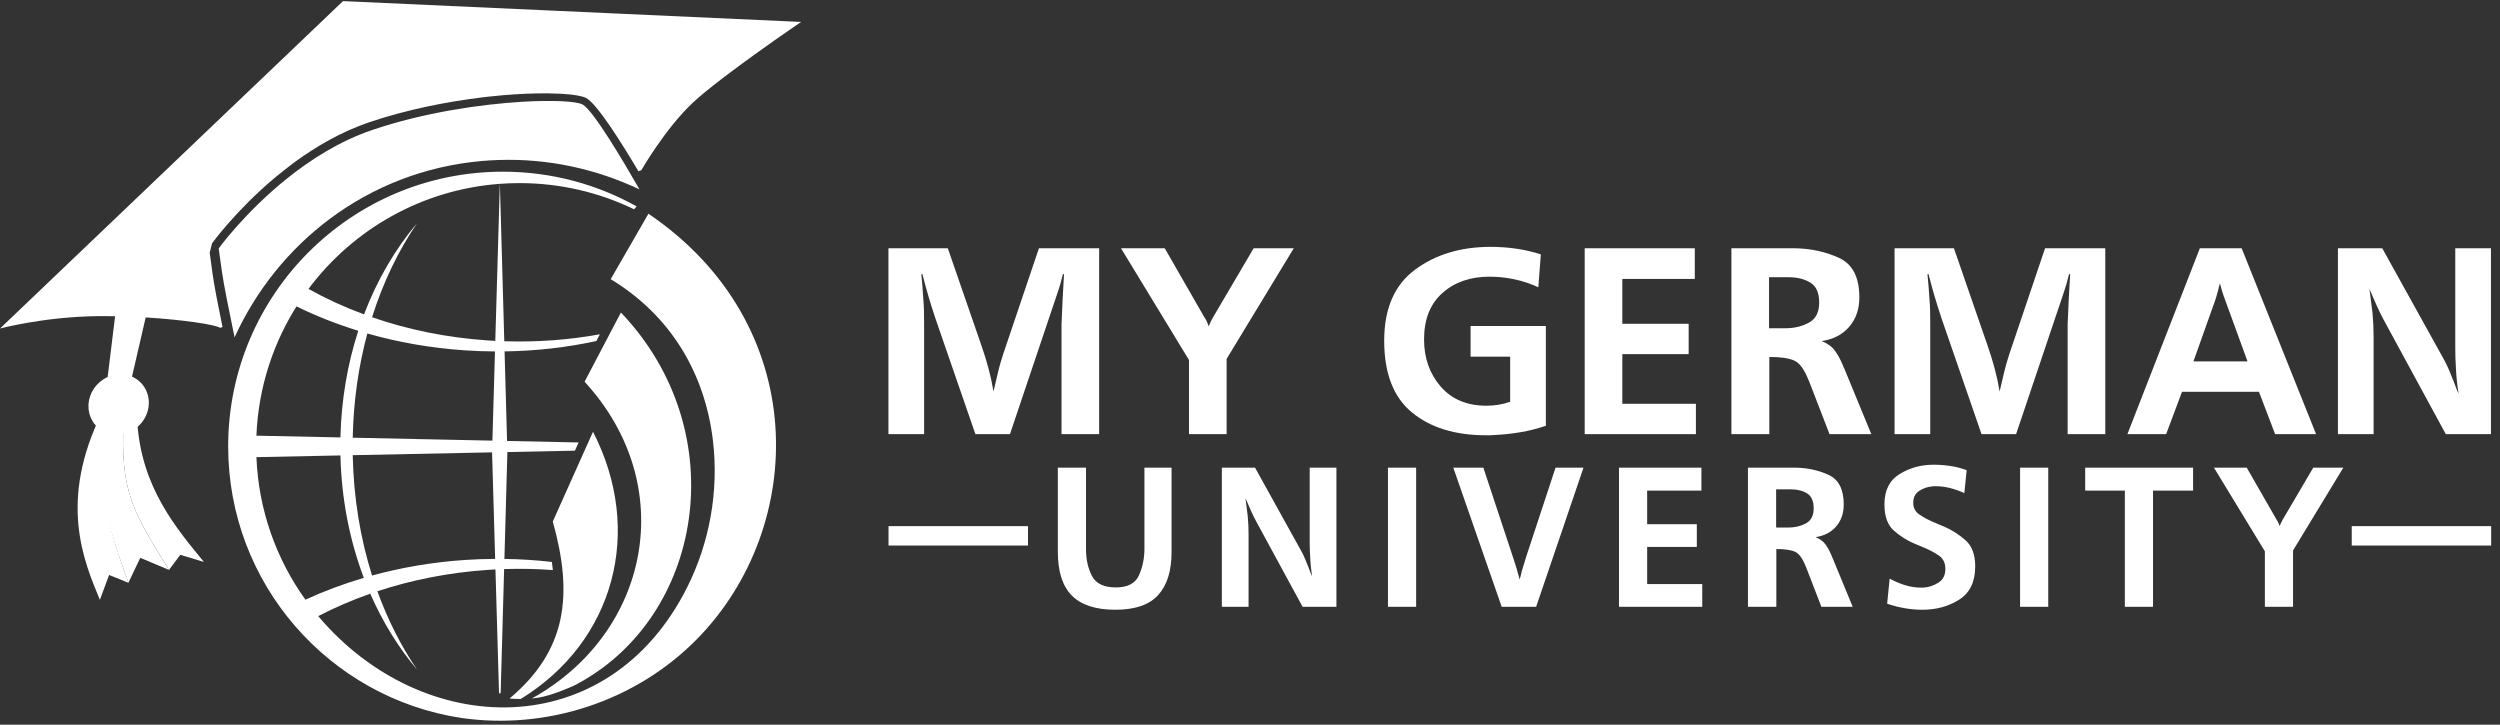
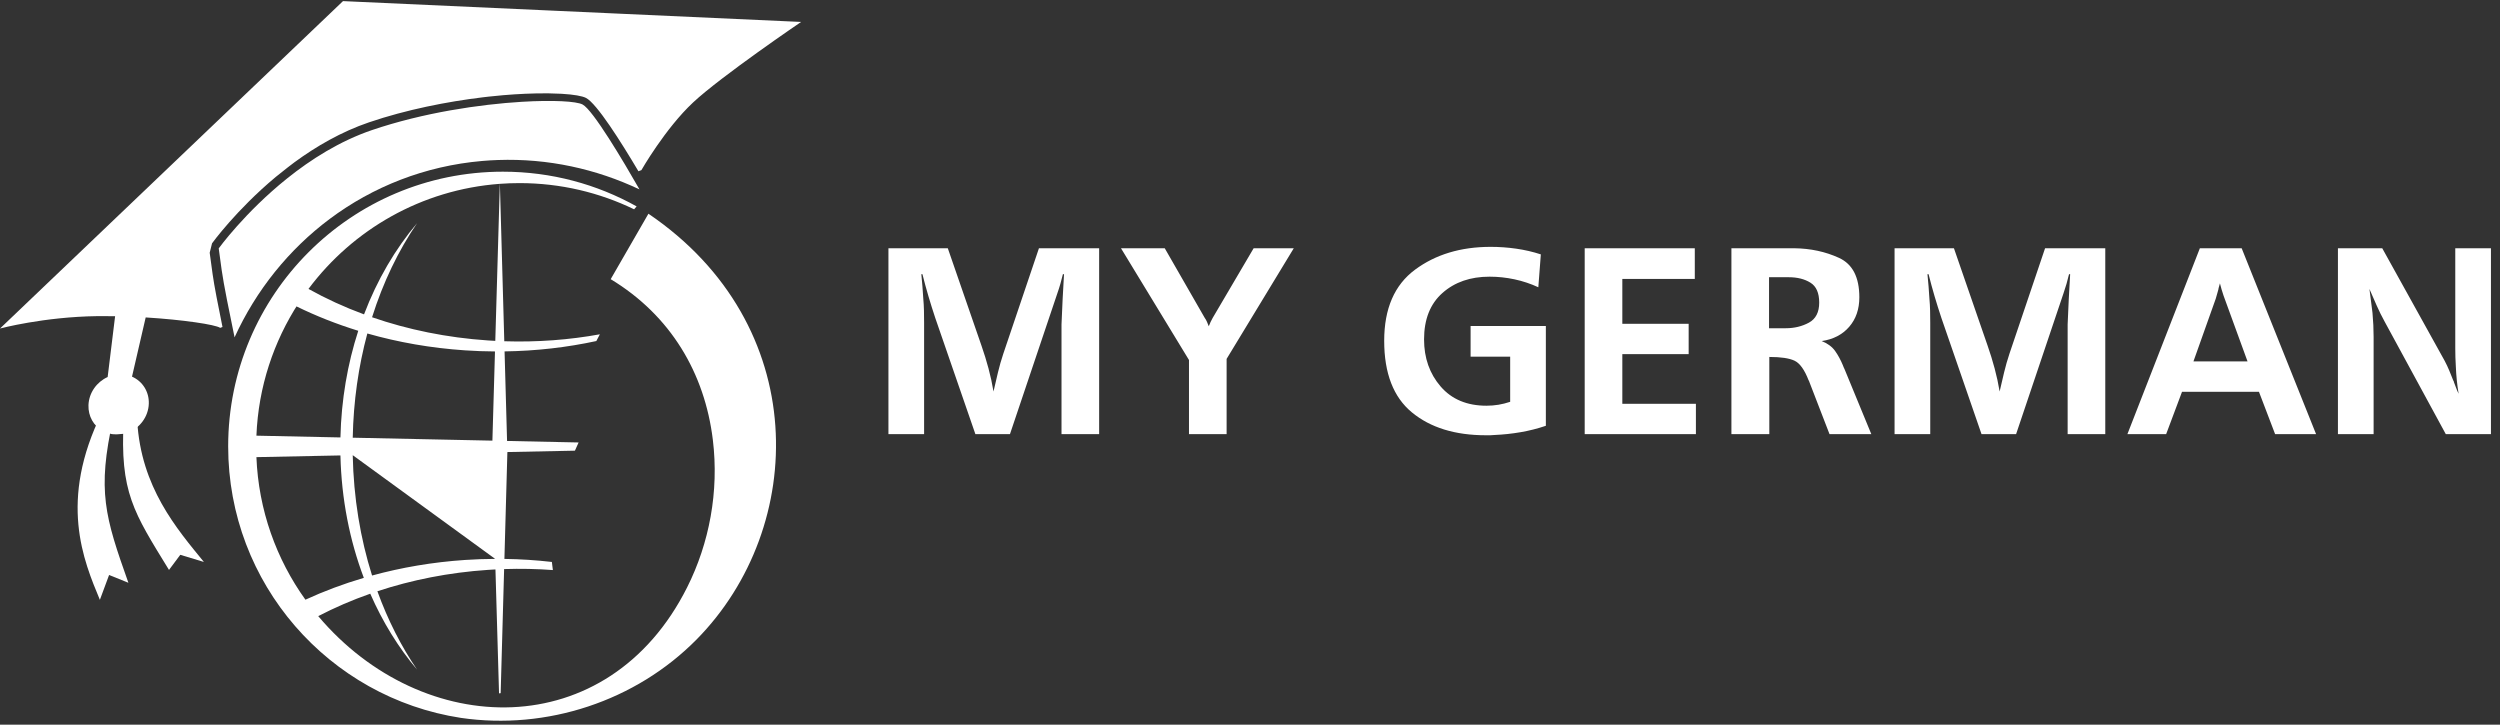
<svg xmlns="http://www.w3.org/2000/svg" width="276px" height="80px" viewBox="0 0 276 80" version="1.1">
  <rect x="0" y="0" width="276" height="80" fill="#333333" stroke="none" />
  <title>391A1C7E-08C4-446A-BC22-ABEE06150D73</title>
  <desc>Created with sketchtool.</desc>
  <g id="Menu-Pages" stroke="none" stroke-width="1" fill="none" fill-rule="evenodd">
    <g id="Universities" transform="translate(-151, -4627)" fill="#FFFFFF">
      <g id="Footer/Regular" transform="translate(0, 4542)">
        <g id="Footer">
          <g id="Logo" transform="translate(151, 85)">
-             <path d="M253.152,66.993 L250.042,66.993 L250.042,60.865 L244.421,51.628 L248.037,51.628 L251.332,57.364 C251.408,57.471 251.474,57.587 251.528,57.71 C251.581,57.832 251.631,57.955 251.677,58.078 C251.723,57.955 251.773,57.836 251.827,57.721 C251.881,57.606 251.939,57.495 252,57.387 L255.386,51.628 L258.704,51.628 L253.152,60.773 L253.152,66.993 Z M237.693,66.993 L234.583,66.993 L234.583,54.162 L230.205,54.162 L230.205,51.628 L242.116,51.628 L242.116,54.162 L237.693,54.162 L237.693,66.993 Z M223.017,66.993 L226.127,66.993 L226.127,51.628 L223.017,51.628 L223.017,66.993 Z M208.341,66.648 L208.617,63.883 C209.155,64.175 209.716,64.413 210.299,64.598 C210.883,64.782 211.482,64.874 212.096,64.874 C212.142,64.874 212.185,64.874 212.223,64.874 C212.262,64.874 212.304,64.874 212.349,64.874 C212.948,64.828 213.502,64.643 214.008,64.321 C214.515,63.999 214.769,63.492 214.769,62.801 C214.769,62.156 214.53,61.668 214.055,61.338 C213.578,61.008 213.01,60.704 212.349,60.428 C212.196,60.366 212.038,60.301 211.877,60.232 C211.716,60.163 211.559,60.098 211.405,60.036 C210.56,59.683 209.789,59.199 209.09,58.585 C208.391,57.97 208.042,57.003 208.042,55.682 C208.042,54.131 208.602,53.013 209.723,52.33 C210.844,51.647 212.089,51.305 213.455,51.305 C214.085,51.305 214.707,51.351 215.321,51.443 C215.936,51.535 216.535,51.689 217.118,51.904 L216.865,54.438 C216.358,54.208 215.84,54.023 215.31,53.885 C214.78,53.747 214.239,53.678 213.686,53.678 C213.624,53.678 213.563,53.678 213.502,53.678 C213.44,53.678 213.371,53.686 213.294,53.701 C212.788,53.747 212.315,53.912 211.877,54.196 C211.44,54.48 211.221,54.922 211.221,55.521 C211.221,56.058 211.44,56.481 211.877,56.788 C212.315,57.095 212.841,57.379 213.455,57.641 C213.655,57.732 213.851,57.817 214.043,57.894 C214.235,57.97 214.438,58.055 214.653,58.147 C215.498,58.516 216.277,59.015 216.992,59.644 C217.706,60.274 218.063,61.234 218.063,62.524 C218.063,64.229 217.475,65.453 216.3,66.198 C215.126,66.944 213.77,67.316 212.234,67.316 C211.574,67.316 210.918,67.259 210.265,67.143 C209.612,67.028 208.971,66.863 208.341,66.648 Z M196.084,58.24 L197.467,58.24 C198.173,58.24 198.81,58.086 199.378,57.778 C199.947,57.471 200.231,56.918 200.231,56.12 C200.231,55.321 199.989,54.772 199.505,54.473 C199.021,54.173 198.426,54.023 197.72,54.023 L196.084,54.023 L196.084,58.24 Z M196.107,66.993 L192.974,66.993 L192.974,51.628 L198.019,51.628 C198.035,51.628 198.054,51.628 198.077,51.628 C198.1,51.628 198.127,51.628 198.158,51.628 C199.509,51.643 200.745,51.908 201.867,52.422 C202.988,52.937 203.548,54.023 203.548,55.682 C203.548,56.665 203.268,57.479 202.707,58.124 C202.147,58.769 201.391,59.161 200.438,59.299 C200.93,59.499 201.298,59.771 201.544,60.117 C201.79,60.463 202.005,60.858 202.189,61.303 C202.204,61.349 202.224,61.399 202.247,61.453 C202.27,61.507 202.297,61.564 202.327,61.626 L204.539,66.993 L201.083,66.993 L199.402,62.64 C199.402,62.624 199.398,62.609 199.39,62.593 C199.382,62.578 199.371,62.563 199.356,62.547 C199.018,61.672 198.63,61.13 198.192,60.923 C197.754,60.716 197.06,60.612 196.107,60.612 L196.107,66.993 Z M187.928,64.482 L187.928,66.993 L178.736,66.993 L178.736,51.628 L187.836,51.628 L187.836,54.162 L181.846,54.162 L181.846,57.87 L187.329,57.87 L187.329,60.382 L181.846,60.382 L181.846,64.482 L187.928,64.482 Z M169.589,66.993 L165.788,66.993 L160.443,51.628 L163.761,51.628 L167.032,61.51 C167.17,61.91 167.301,62.317 167.424,62.731 C167.547,63.146 167.662,63.561 167.769,63.975 C167.815,63.822 167.858,63.672 167.896,63.527 C167.934,63.381 167.969,63.231 168,63.077 C168.092,62.77 168.184,62.466 168.276,62.167 C168.368,61.868 168.46,61.572 168.552,61.28 L171.732,51.628 L174.819,51.628 L169.589,66.993 Z M153.231,66.993 L156.342,66.993 L156.342,51.628 L153.231,51.628 L153.231,66.993 Z M147.54,66.993 L143.808,66.993 L138.763,57.71 C138.517,57.264 138.295,56.815 138.095,56.362 C137.895,55.909 137.696,55.452 137.496,54.991 C137.542,55.313 137.584,55.64 137.623,55.97 C137.661,56.3 137.704,56.634 137.749,56.973 C137.78,57.31 137.803,57.644 137.819,57.974 C137.834,58.305 137.842,58.631 137.842,58.953 L137.842,66.993 L134.893,66.993 L134.893,51.628 L138.556,51.628 L143.716,60.935 C143.855,61.196 143.981,61.464 144.096,61.741 C144.211,62.018 144.323,62.294 144.43,62.57 C144.446,62.586 144.457,62.601 144.465,62.617 C144.473,62.631 144.477,62.655 144.477,62.685 C144.538,62.839 144.599,63 144.661,63.169 C144.722,63.338 144.791,63.5 144.868,63.653 C144.807,63.285 144.757,62.912 144.718,62.536 C144.68,62.16 144.653,61.779 144.638,61.395 C144.622,61.15 144.611,60.9 144.603,60.647 C144.596,60.393 144.591,60.143 144.591,59.898 L144.591,51.628 L147.54,51.628 L147.54,66.993 Z M126.345,51.628 L129.34,51.628 L129.34,60.95 C129.34,63.023 128.848,64.605 127.866,65.688 C126.882,66.775 125.308,67.316 123.143,67.316 C120.977,67.316 119.376,66.797 118.34,65.757 C117.303,64.72 116.785,63.108 116.785,60.927 L116.785,51.628 L119.895,51.628 L119.895,60.635 C119.895,61.756 120.114,62.739 120.551,63.584 C120.989,64.429 121.868,64.851 123.189,64.851 C124.479,64.851 125.324,64.417 125.723,63.549 C126.122,62.682 126.33,61.726 126.345,60.681 C126.345,60.65 126.345,60.62 126.345,60.589 C126.345,60.558 126.345,60.528 126.345,60.497 L126.345,51.628 L126.345,51.628 Z" id="Fill-2" />
-             <path d="M259.631,60.227 L275.025,60.227 L275.025,58.086 L259.631,58.086 L259.631,60.227 Z M98.094,60.227 L113.489,60.227 L113.489,58.086 L98.094,58.086 L98.094,60.227 Z" id="Fill-3" />
            <path d="M275.001,47.93 L270.016,47.93 L263.277,35.529 C262.949,34.935 262.652,34.335 262.385,33.73 C262.119,33.125 261.851,32.514 261.585,31.899 C261.647,32.33 261.703,32.766 261.754,33.206 C261.805,33.648 261.862,34.094 261.923,34.545 C261.964,34.996 261.995,35.443 262.016,35.884 C262.036,36.325 262.047,36.761 262.047,37.191 L262.047,47.93 L258.108,47.93 L258.108,27.407 L263,27.407 L269.893,39.838 C270.077,40.186 270.247,40.545 270.4,40.914 C270.554,41.283 270.703,41.653 270.847,42.022 C270.867,42.043 270.882,42.063 270.893,42.084 C270.903,42.104 270.908,42.135 270.908,42.176 C270.99,42.381 271.072,42.596 271.154,42.822 C271.236,43.048 271.329,43.263 271.431,43.468 C271.349,42.976 271.283,42.478 271.231,41.976 C271.18,41.473 271.144,40.966 271.124,40.453 C271.103,40.125 271.087,39.791 271.077,39.453 C271.067,39.114 271.062,38.781 271.062,38.453 L271.062,27.407 L275.001,27.407 L275.001,47.93 Z M248.127,39.899 L245.48,32.637 C245.398,32.412 245.327,32.186 245.265,31.96 C245.203,31.735 245.142,31.509 245.08,31.283 C245.06,31.365 245.034,31.458 245.003,31.56 C244.973,31.663 244.947,31.755 244.926,31.838 C244.926,31.899 244.916,31.95 244.896,31.991 C244.875,32.032 244.865,32.073 244.865,32.114 C244.824,32.258 244.783,32.402 244.742,32.545 C244.701,32.689 244.66,32.832 244.619,32.976 L242.157,39.899 L248.127,39.899 Z M255.696,47.93 L251.173,47.93 L249.388,43.253 L240.896,43.253 L239.142,47.93 L234.865,47.93 L242.865,27.407 L247.48,27.407 L255.696,47.93 Z M232.422,47.93 L228.268,47.93 L228.268,35.807 C228.309,34.884 228.35,33.96 228.391,33.037 C228.432,32.114 228.483,31.191 228.545,30.268 L228.422,30.268 C228.34,30.617 228.247,30.971 228.145,31.33 C228.042,31.689 227.929,32.043 227.807,32.391 L222.576,47.93 L218.76,47.93 L214.329,35.099 C214.063,34.299 213.811,33.499 213.575,32.699 C213.34,31.899 213.119,31.089 212.914,30.268 L212.791,30.268 C212.832,30.719 212.873,31.171 212.914,31.622 C212.955,32.073 212.986,32.514 213.006,32.945 C213.047,33.396 213.073,33.848 213.083,34.299 C213.093,34.75 213.099,35.201 213.099,35.653 L213.099,47.93 L209.16,47.93 L209.16,27.407 L215.714,27.407 L219.437,38.176 C219.724,38.996 219.981,39.827 220.206,40.668 C220.432,41.509 220.617,42.361 220.76,43.222 C220.924,42.504 221.088,41.801 221.253,41.114 C221.417,40.427 221.612,39.745 221.837,39.068 L225.776,27.407 L232.422,27.407 L232.422,47.93 Z M195.302,36.237 L197.148,36.237 C198.092,36.237 198.943,36.032 199.702,35.622 C200.46,35.212 200.84,34.473 200.84,33.407 C200.84,32.34 200.517,31.607 199.871,31.207 C199.225,30.807 198.43,30.606 197.486,30.606 L195.302,30.606 L195.302,36.237 Z M195.332,47.93 L191.148,47.93 L191.148,27.407 L197.886,27.407 C197.907,27.407 197.933,27.407 197.963,27.407 C197.994,27.407 198.03,27.407 198.071,27.407 C199.876,27.427 201.527,27.781 203.025,28.468 C204.523,29.155 205.271,30.606 205.271,32.822 C205.271,34.135 204.896,35.222 204.148,36.084 C203.399,36.945 202.389,37.468 201.117,37.653 C201.773,37.92 202.266,38.283 202.594,38.745 C202.922,39.207 203.209,39.735 203.456,40.33 C203.476,40.391 203.502,40.458 203.533,40.53 C203.563,40.602 203.599,40.678 203.64,40.76 L206.594,47.93 L201.979,47.93 L199.733,42.114 C199.733,42.094 199.727,42.073 199.717,42.053 C199.707,42.032 199.691,42.012 199.671,41.991 C199.22,40.822 198.702,40.099 198.117,39.822 C197.532,39.545 196.604,39.407 195.332,39.407 L195.332,47.93 Z M187.228,44.576 L187.228,47.93 L174.951,47.93 L174.951,27.407 L187.105,27.407 L187.105,30.791 L179.105,30.791 L179.105,35.745 L186.428,35.745 L186.428,39.099 L179.105,39.099 L179.105,44.576 L187.228,44.576 Z M170.662,35.991 L170.662,47.007 C169.759,47.314 168.831,47.55 167.877,47.714 C166.923,47.879 165.964,47.981 165,48.022 C164.836,48.043 164.677,48.053 164.523,48.053 C164.369,48.053 164.21,48.053 164.046,48.053 C160.641,48.053 157.918,47.212 155.877,45.53 C153.836,43.848 152.815,41.212 152.815,37.622 C152.815,34.073 153.949,31.458 156.215,29.776 C158.482,28.094 161.267,27.253 164.569,27.253 C165.513,27.253 166.451,27.319 167.385,27.453 C168.318,27.586 169.226,27.796 170.108,28.083 L169.831,31.714 C168.99,31.325 168.113,31.032 167.2,30.837 C166.287,30.642 165.369,30.545 164.446,30.545 C162.334,30.545 160.6,31.145 159.246,32.345 C157.892,33.545 157.216,35.253 157.216,37.468 C157.216,39.519 157.826,41.253 159.046,42.668 C160.267,44.084 161.954,44.791 164.108,44.791 C164.559,44.791 165,44.755 165.431,44.684 C165.861,44.612 166.292,44.504 166.723,44.36 L166.723,39.376 L162.354,39.376 L162.354,35.991 L170.662,35.991 Z M135.418,47.93 L131.264,47.93 L131.264,39.745 L123.757,27.407 L128.588,27.407 L132.987,35.068 C133.09,35.212 133.177,35.366 133.249,35.529 C133.321,35.694 133.388,35.858 133.449,36.022 C133.511,35.858 133.577,35.699 133.649,35.545 C133.721,35.391 133.798,35.242 133.88,35.099 L138.403,27.407 L142.834,27.407 L135.418,39.622 L135.418,47.93 Z M121.345,47.93 L117.191,47.93 L117.191,35.807 C117.232,34.884 117.273,33.96 117.314,33.037 C117.355,32.114 117.406,31.191 117.468,30.268 L117.345,30.268 C117.262,30.617 117.17,30.971 117.067,31.33 C116.965,31.689 116.852,32.043 116.729,32.391 L111.499,47.93 L107.683,47.93 L103.252,35.099 C102.985,34.299 102.734,33.499 102.498,32.699 C102.262,31.899 102.042,31.089 101.837,30.268 L101.714,30.268 C101.755,30.719 101.796,31.171 101.837,31.622 C101.878,32.073 101.909,32.514 101.929,32.945 C101.97,33.396 101.996,33.848 102.006,34.299 C102.016,34.75 102.021,35.201 102.021,35.653 L102.021,47.93 L98.083,47.93 L98.083,27.407 L104.637,27.407 L108.36,38.176 C108.647,38.996 108.904,39.827 109.129,40.668 C109.355,41.509 109.539,42.361 109.683,43.222 C109.847,42.504 110.011,41.801 110.175,41.114 C110.339,40.427 110.534,39.745 110.76,39.068 L114.699,27.407 L121.345,27.407 L121.345,47.93 L121.345,47.93 Z" id="Fill-4" />
-             <path d="M34.789,67.606 C34.886,67.727 34.985,67.846 35.084,67.964 L34.789,67.606 Z M34.386,67.099 C34.459,67.195 34.534,67.289 34.608,67.382 L34.386,67.099 Z M38.942,50.252 C39.034,54.958 39.784,59.442 41.076,63.538 C44.32,62.65 47.759,62.06 51.339,61.819 C52.456,61.745 53.565,61.705 54.665,61.7 L54.324,49.94 L38.942,50.252 Z M40.554,36.817 C39.582,40.419 39.02,44.289 38.942,48.322 L54.361,48.647 L54.646,38.8 C53.552,38.794 52.45,38.754 51.339,38.679 C47.566,38.426 43.95,37.786 40.554,36.817 Z M37.584,48.293 C37.679,44.136 38.37,40.168 39.552,36.519 C37.156,35.781 34.874,34.876 32.732,33.826 C32.81,33.703 32.889,33.58 32.968,33.456 C30.208,37.701 28.524,42.711 28.308,48.098 L37.584,48.293 Z M40.166,63.795 C38.611,59.682 37.695,55.108 37.584,50.28 L28.308,50.468 C28.542,56.327 30.513,61.739 33.718,66.206 C35.755,65.267 37.911,64.459 40.166,63.795 Z M71.587,23.594 L67.42,30.821 C74.049,34.828 77.8,41.203 78.697,48.549 C79.395,54.267 78.302,59.98 75.862,64.84 C67.123,82.241 46.664,81.679 35.133,68.021 C36.943,67.081 38.864,66.249 40.877,65.544 C42.246,68.676 43.996,71.506 46.049,73.931 C44.296,71.362 42.815,68.45 41.664,65.275 C45.452,64.023 49.555,63.205 53.872,62.914 C54.148,62.896 54.423,62.88 54.698,62.866 L55.094,76.55 L55.273,76.523 L55.655,62.826 C57.476,62.766 59.273,62.804 61.036,62.934 C61.005,62.639 60.969,62.341 60.927,62.039 C59.212,61.842 57.463,61.728 55.687,61.704 L56.014,49.935 L56.014,49.906 L63.472,49.754 L63.878,48.848 L55.98,48.682 L55.704,38.795 C59.206,38.746 62.603,38.35 65.835,37.651 L66.226,36.906 C62.855,37.52 59.313,37.792 55.673,37.674 L55.188,20.294 C55.903,20.242 56.624,20.215 57.352,20.215 C61.888,20.215 66.18,21.254 70.005,23.107 L70.284,22.787 C65.914,20.346 60.879,18.954 55.518,18.954 C38.768,18.954 25.19,32.533 25.19,49.282 C25.19,64.455 36.333,77.022 50.881,79.254 C60.357,80.641 70.198,77.403 76.916,70.585 C89.146,58.174 89.618,35.821 71.587,23.594 Z M34.056,31.896 C35.974,32.966 38.026,33.909 40.189,34.707 C41.637,30.899 43.633,27.487 46.049,24.634 C43.982,27.664 42.291,31.172 41.076,35.024 C45.025,36.39 49.33,37.279 53.872,37.585 C54.142,37.602 54.411,37.619 54.68,37.633 L55.182,20.295 C46.541,20.933 38.95,25.348 34.056,31.896 L34.056,31.896 Z" id="Fill-5" />
-             <path d="M64.537,42.142 C75.05,53.565 71.757,69.873 58.719,77.111 C58.931,77.091 59.142,77.065 59.353,77.034 C60.876,76.806 62.995,75.863 63.399,75.679 C77.702,68.294 81.117,47.672 68.549,34.5 L64.537,42.142" id="Fill-6" />
-             <path d="M61.027,57.578 C63.298,65.679 62.586,71.809 56.251,77.117 C56.683,77.151 57.091,77.168 57.483,77.168 C67.835,70.821 71.108,58.621 65.467,47.668 L61.027,57.578" id="Fill-7" />
+             <path d="M34.789,67.606 C34.886,67.727 34.985,67.846 35.084,67.964 L34.789,67.606 Z M34.386,67.099 C34.459,67.195 34.534,67.289 34.608,67.382 L34.386,67.099 Z M38.942,50.252 C39.034,54.958 39.784,59.442 41.076,63.538 C44.32,62.65 47.759,62.06 51.339,61.819 C52.456,61.745 53.565,61.705 54.665,61.7 L38.942,50.252 Z M40.554,36.817 C39.582,40.419 39.02,44.289 38.942,48.322 L54.361,48.647 L54.646,38.8 C53.552,38.794 52.45,38.754 51.339,38.679 C47.566,38.426 43.95,37.786 40.554,36.817 Z M37.584,48.293 C37.679,44.136 38.37,40.168 39.552,36.519 C37.156,35.781 34.874,34.876 32.732,33.826 C32.81,33.703 32.889,33.58 32.968,33.456 C30.208,37.701 28.524,42.711 28.308,48.098 L37.584,48.293 Z M40.166,63.795 C38.611,59.682 37.695,55.108 37.584,50.28 L28.308,50.468 C28.542,56.327 30.513,61.739 33.718,66.206 C35.755,65.267 37.911,64.459 40.166,63.795 Z M71.587,23.594 L67.42,30.821 C74.049,34.828 77.8,41.203 78.697,48.549 C79.395,54.267 78.302,59.98 75.862,64.84 C67.123,82.241 46.664,81.679 35.133,68.021 C36.943,67.081 38.864,66.249 40.877,65.544 C42.246,68.676 43.996,71.506 46.049,73.931 C44.296,71.362 42.815,68.45 41.664,65.275 C45.452,64.023 49.555,63.205 53.872,62.914 C54.148,62.896 54.423,62.88 54.698,62.866 L55.094,76.55 L55.273,76.523 L55.655,62.826 C57.476,62.766 59.273,62.804 61.036,62.934 C61.005,62.639 60.969,62.341 60.927,62.039 C59.212,61.842 57.463,61.728 55.687,61.704 L56.014,49.935 L56.014,49.906 L63.472,49.754 L63.878,48.848 L55.98,48.682 L55.704,38.795 C59.206,38.746 62.603,38.35 65.835,37.651 L66.226,36.906 C62.855,37.52 59.313,37.792 55.673,37.674 L55.188,20.294 C55.903,20.242 56.624,20.215 57.352,20.215 C61.888,20.215 66.18,21.254 70.005,23.107 L70.284,22.787 C65.914,20.346 60.879,18.954 55.518,18.954 C38.768,18.954 25.19,32.533 25.19,49.282 C25.19,64.455 36.333,77.022 50.881,79.254 C60.357,80.641 70.198,77.403 76.916,70.585 C89.146,58.174 89.618,35.821 71.587,23.594 Z M34.056,31.896 C35.974,32.966 38.026,33.909 40.189,34.707 C41.637,30.899 43.633,27.487 46.049,24.634 C43.982,27.664 42.291,31.172 41.076,35.024 C45.025,36.39 49.33,37.279 53.872,37.585 C54.142,37.602 54.411,37.619 54.68,37.633 L55.182,20.295 C46.541,20.933 38.95,25.348 34.056,31.896 L34.056,31.896 Z" id="Fill-5" />
            <path d="M14.175,64.339 L12.044,63.478 L11.026,66.223 C9.231,61.898 6.423,55.317 11.262,45.532 C11.423,45.665 12.502,46.189 12.502,46.189 C10.697,54.199 11.591,57.052 14.175,64.339" id="Fill-8" />
-             <path d="M18.657,62.92 L15.487,61.583 L14.174,64.339 C11.592,57.05 10.461,54.084 12.266,46.074 C12.648,46.185 13.155,46.308 13.654,46.396 C13.232,54.383 14.763,56.571 18.657,62.92" id="Fill-9" />
            <path d="M15.149,46.468 C15.566,53.79 19.488,58.34 22.51,62.04 L19.903,61.251 L18.657,62.92 C14.749,56.549 13.22,54.368 13.657,46.31 C13.657,46.31 14.524,46.53 15.149,46.468" id="Fill-10" />
            <path d="M67.943,1.49 L88.442,2.422 C88.442,2.422 79.606,8.423 76.52,11.309 C73.433,14.194 70.81,18.783 70.81,18.783 L70.482,18.906 C68.561,15.663 65.886,11.425 64.695,10.811 C64.277,10.596 63.345,10.436 62.04,10.357 L62.036,10.357 L62.035,10.357 L62.029,10.357 L62.019,10.356 L62.007,10.355 L61.993,10.355 L61.987,10.354 L61.976,10.354 L61.958,10.352 C61.775,10.343 61.301,10.321 60.638,10.308 L60.621,10.307 L60.564,10.307 L60.488,10.306 L60.488,10.306 L60.411,10.305 C59.666,10.299 58.85,10.313 57.975,10.352 C57.207,10.386 56.395,10.438 55.55,10.51 C55.187,10.55 54.646,10.603 53.974,10.665 C53.751,10.69 53.527,10.716 53.301,10.743 C49.366,11.222 44.882,12.096 40.729,13.509 C37.683,14.545 34.909,16.158 32.517,17.909 L32.516,17.91 L32.511,17.913 L32.505,17.918 C32.383,18.01 31.3,18.827 30.432,19.543 C26.072,23.185 23.423,26.845 23.41,26.863 L23.15,27.902 L23.473,30.273 C23.635,31.469 24.114,33.908 24.563,36.1 L24.309,36.195 C23.774,35.833 20.213,35.3 16.084,35.044 L14.574,41.581 C15.714,42.078 16.478,43.226 16.428,44.581 C16.376,46.022 15.419,47.269 14.124,47.763 L14.117,47.76 C14.117,47.76 14.066,47.782 13.997,47.809 L13.99,47.812 C13.936,47.83 13.882,47.847 13.827,47.862 L13.827,47.866 C13.797,47.875 13.769,47.881 13.743,47.885 C13.603,47.906 13.012,47.939 12.879,47.953 C12.746,47.968 12.322,47.921 12.322,47.921 C12.322,47.921 11.785,47.792 11.324,47.578 C10.351,47.022 9.722,45.961 9.767,44.727 C9.817,43.357 10.686,42.162 11.885,41.623 L12.708,34.907 C12.048,34.895 11.389,34.893 10.741,34.901 C4.811,34.979 0,36.269 0,36.269 L37.867,0.123 L61.72,1.207 L67.943,1.49 Z M57.612,11.239 C61.079,11.031 63.627,11.18 64.311,11.533 C65.456,12.122 68.802,17.769 70.599,20.91 C65.818,18.649 60.5,17.473 54.981,17.665 C54.402,17.684 53.82,17.719 53.236,17.77 C46.898,18.32 41.156,20.619 36.406,24.166 C31.89,27.539 28.271,32.041 25.896,37.242 C25.376,34.749 24.674,31.29 24.475,29.829 C24.147,27.421 24.147,27.421 24.147,27.421 C24.147,27.421 27.029,23.438 31.71,19.69 C34.328,17.593 37.511,15.571 41.066,14.361 C46.727,12.435 52.987,11.519 57.612,11.239 L57.612,11.239 Z" id="Fill-11" />
          </g>
        </g>
      </g>
    </g>
  </g>
</svg>